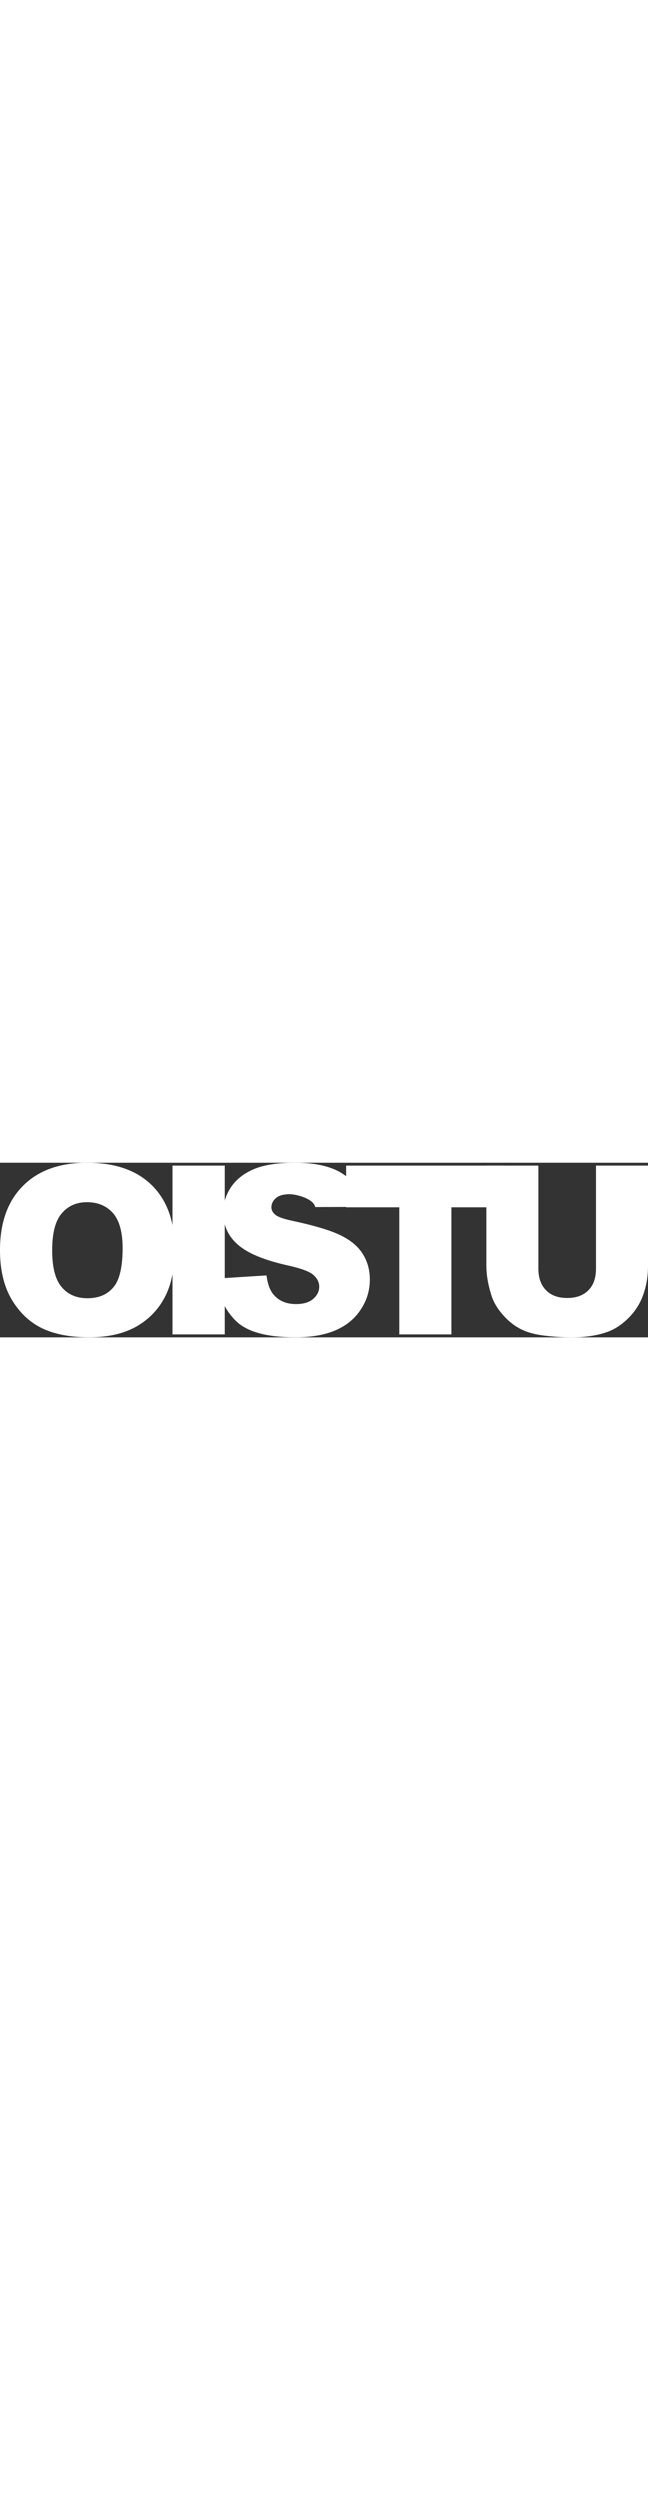
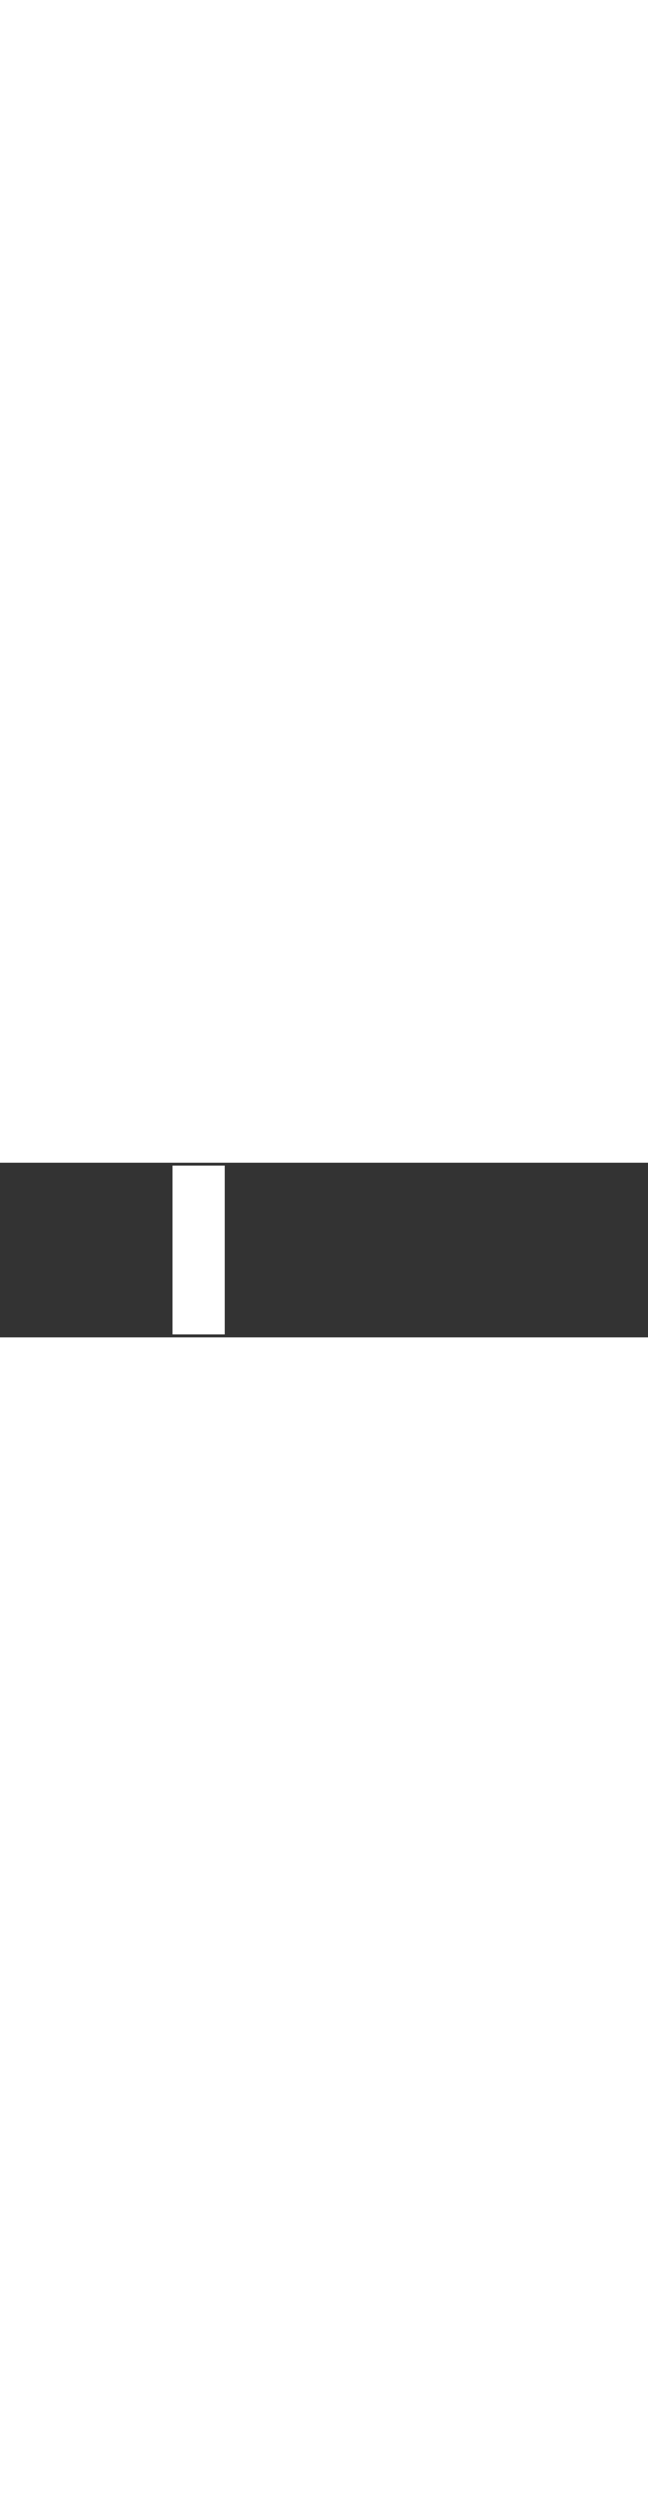
<svg xmlns="http://www.w3.org/2000/svg" xml:space="preserve" width="550" version="1.1" style="shape-rendering:geometricPrecision; text-rendering:geometricPrecision; image-rendering:optimizeQuality; fill-rule:evenodd; clip-rule:evenodd" viewBox="0 0 7874 2120">
  <rect x="0" y="0" width="7874" height="2120" fill="#333333" stroke="none" />
  <defs>
    <style type="text/css">
   
    .fil0 {fill:#ffffff;fill-rule:nonzero}
   
  </style>
  </defs>
  <g id="Layer_x0020_1">
    <g id="_940158455712">
-       <path class="fil0" d="M0 1061c0,-335 94,-595 280,-781 186,-187 446,-280 778,-280 341,0 604,92 789,275 184,183 276,439 276,769 0,239 -40,436 -121,589 -80,153 -197,272 -349,358 -153,85 -342,128 -570,128 -230,0 -422,-37 -573,-110 -152,-74 -274,-191 -369,-350 -94,-160 -141,-359 -141,-598zm634 2c0,207 38,356 115,446 76,91 181,136 313,136 136,0 242,-44 316,-133 75,-88 112,-247 112,-476 0,-193 -39,-334 -116,-423 -78,-89 -184,-134 -317,-134 -128,0 -230,45 -307,136 -78,90 -116,240 -116,448z" />
      <polygon class="fil0" points="2096,35 2731,35 2731,2084 2096,2084 " />
-       <path class="fil0" d="M2635 1406l603 -38c13,98 39,173 79,224 65,83 159,124 280,124 90,0 160,-21 209,-63 49,-43 73,-92 73,-148 0,-53 -23,-100 -70,-142 -46,-42 -154,-82 -324,-119 -278,-63 -476,-145 -594,-249 -119,-103 -179,-235 -179,-395 0,-106 31,-205 92,-299 61,-93 152,-167 275,-221 123,-53 290,-80 504,-80 262,0 462,49 599,146 137,97 219,178 245,390l-597 2c-16,-97 -221,-156 -310,-156 -74,0 -129,15 -166,46 -37,31 -56,70 -56,114 0,33 15,62 46,88 30,27 100,52 213,76 276,59 474,120 594,181 120,61 207,136 261,227 55,90 82,191 82,303 0,132 -36,253 -109,363 -72,112 -174,196 -305,253 -130,57 -294,86 -493,86 -348,0 -590,-67 -724,-202 -134,-134 -210,-304 -228,-511z" />
-       <polygon class="fil0" points="4206,35 6131,35 6131,541 5485,541 5485,2084 4852,2084 4852,541 4206,541 " />
-       <path class="fil0" d="M7242 35l632 0 0 1222c0,121 -19,235 -57,343 -37,107 -97,201 -177,282 -81,81 -165,137 -254,170 -123,45 -271,68 -443,68 -100,0 -209,-7 -327,-21 -117,-14 -216,-41 -295,-83 -79,-41 -152,-101 -217,-177 -66,-76 -111,-155 -135,-236 -40,-130 -59,-246 -59,-346l0 -1222 632 0 0 1251c0,112 31,199 93,262 62,63 147,94 258,94 108,0 194,-31 256,-93 62,-61 93,-150 93,-263l0 -1251z" />
    </g>
  </g>
</svg>